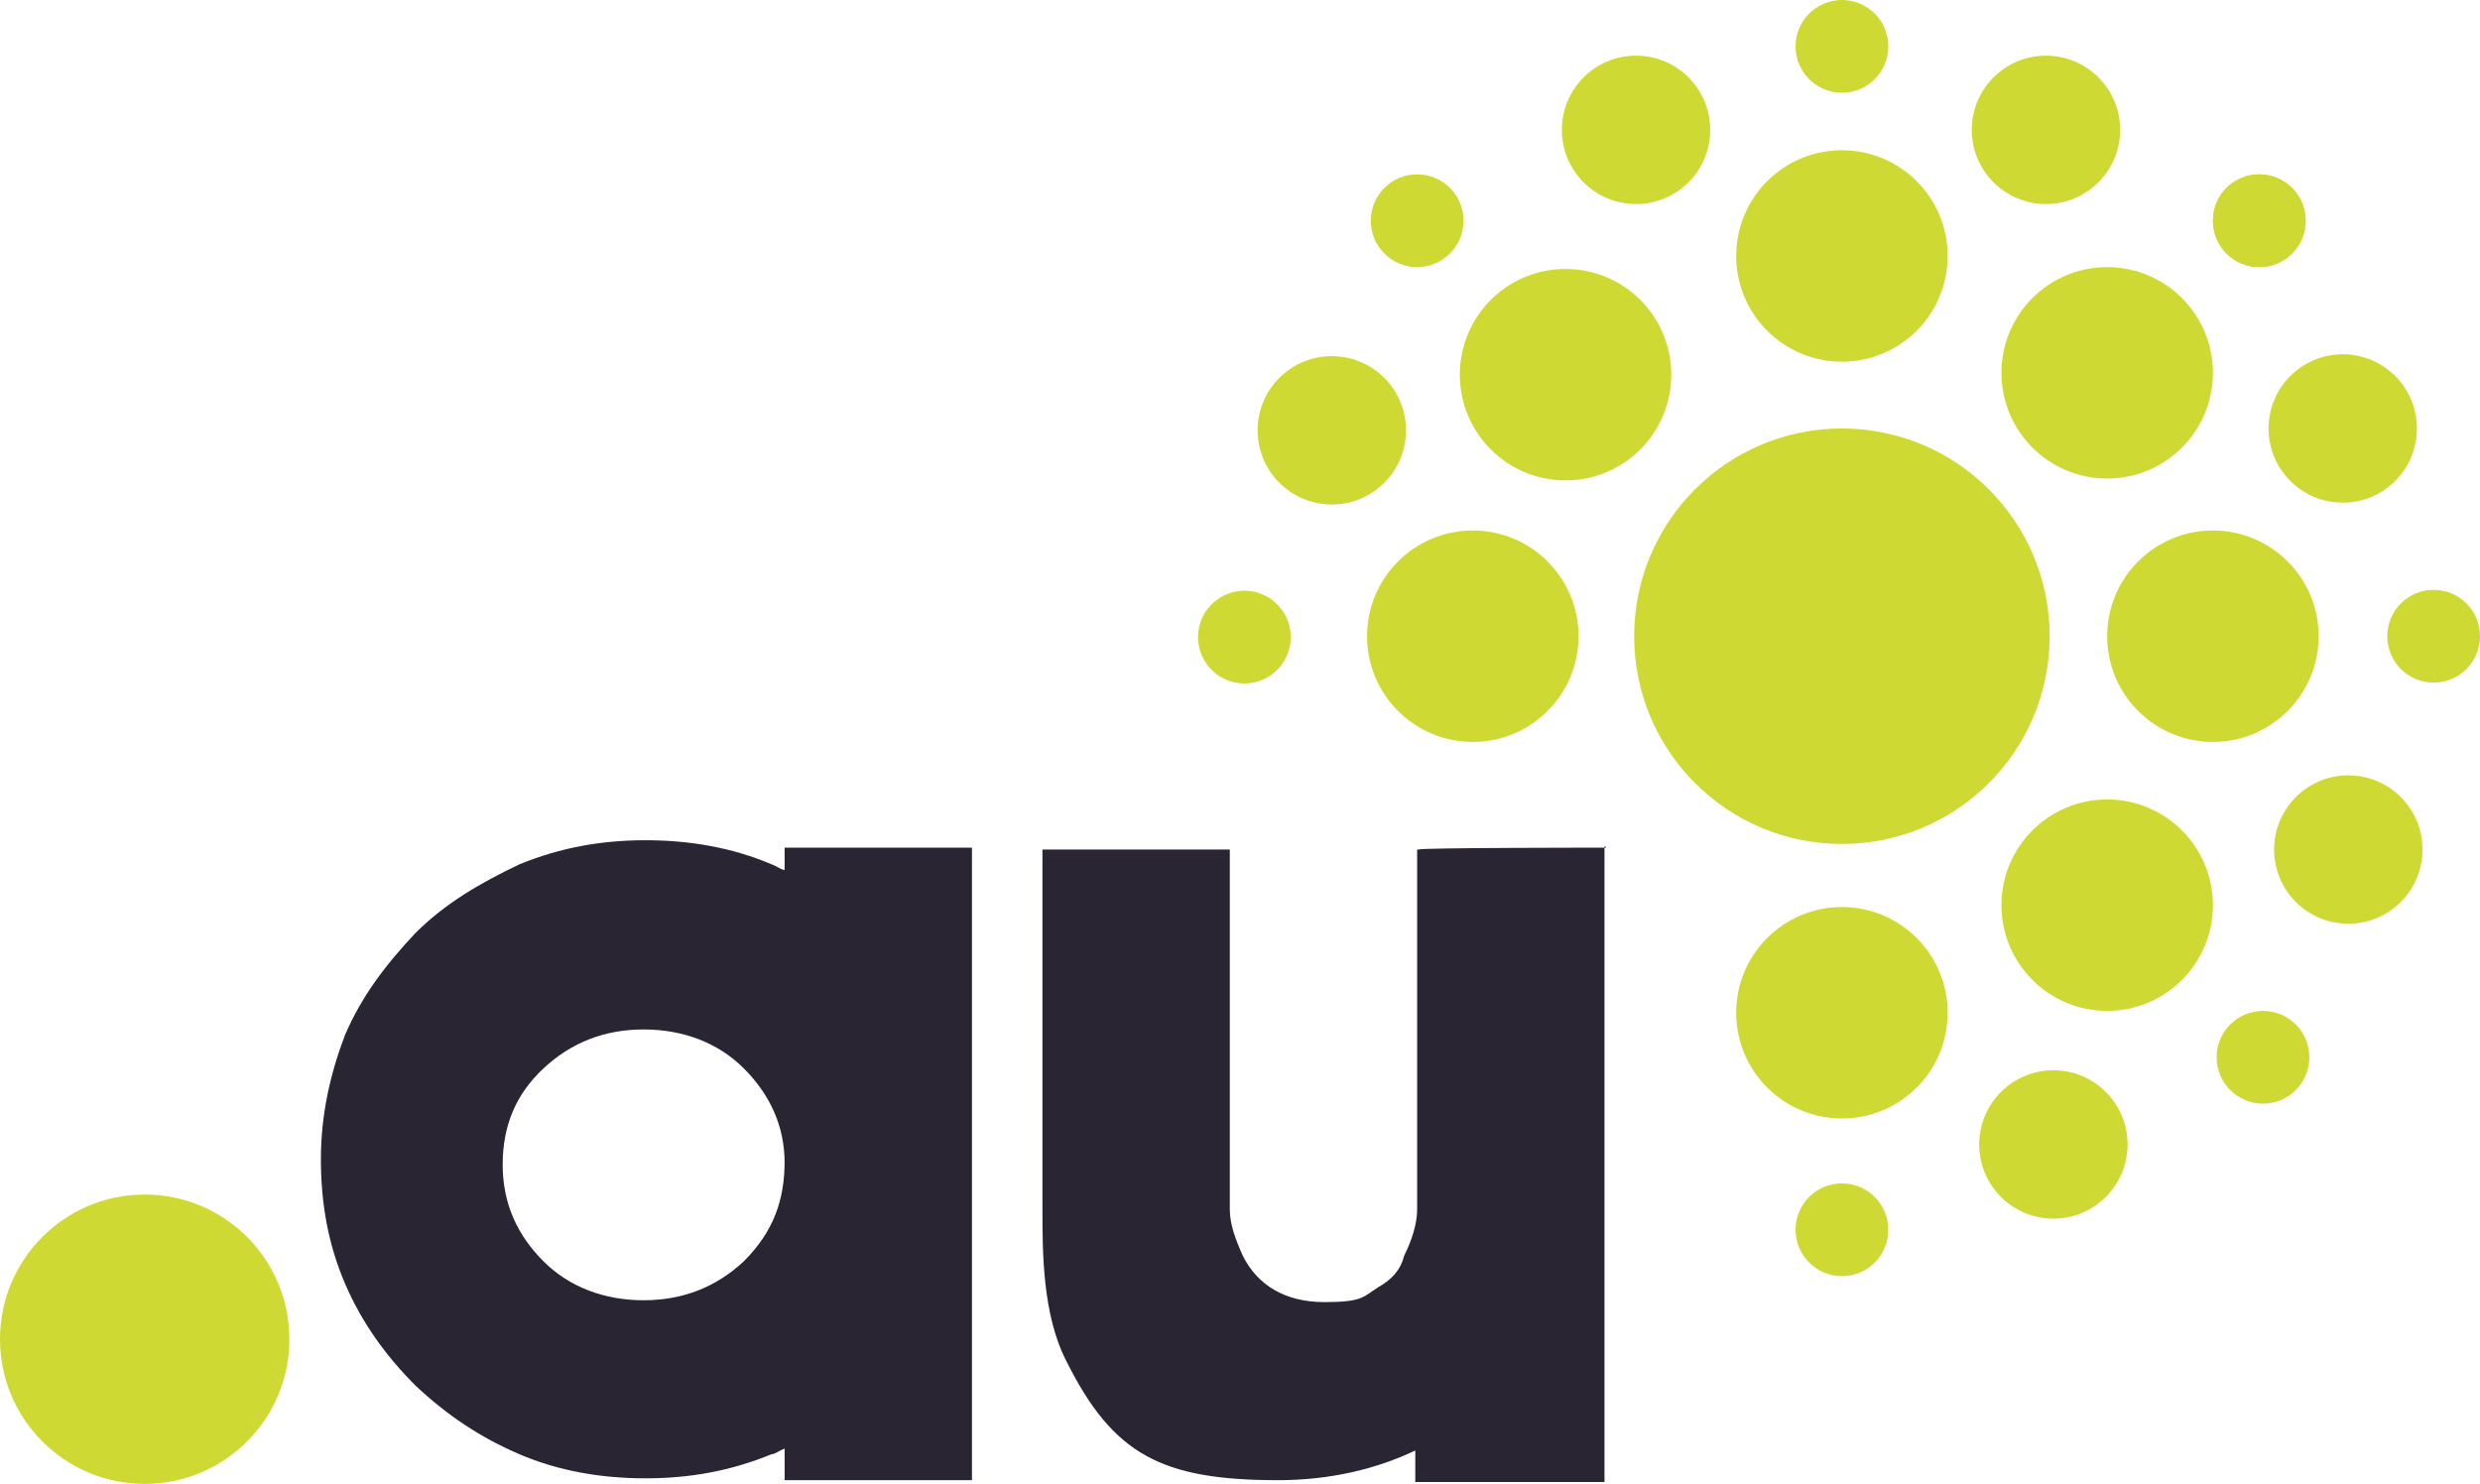
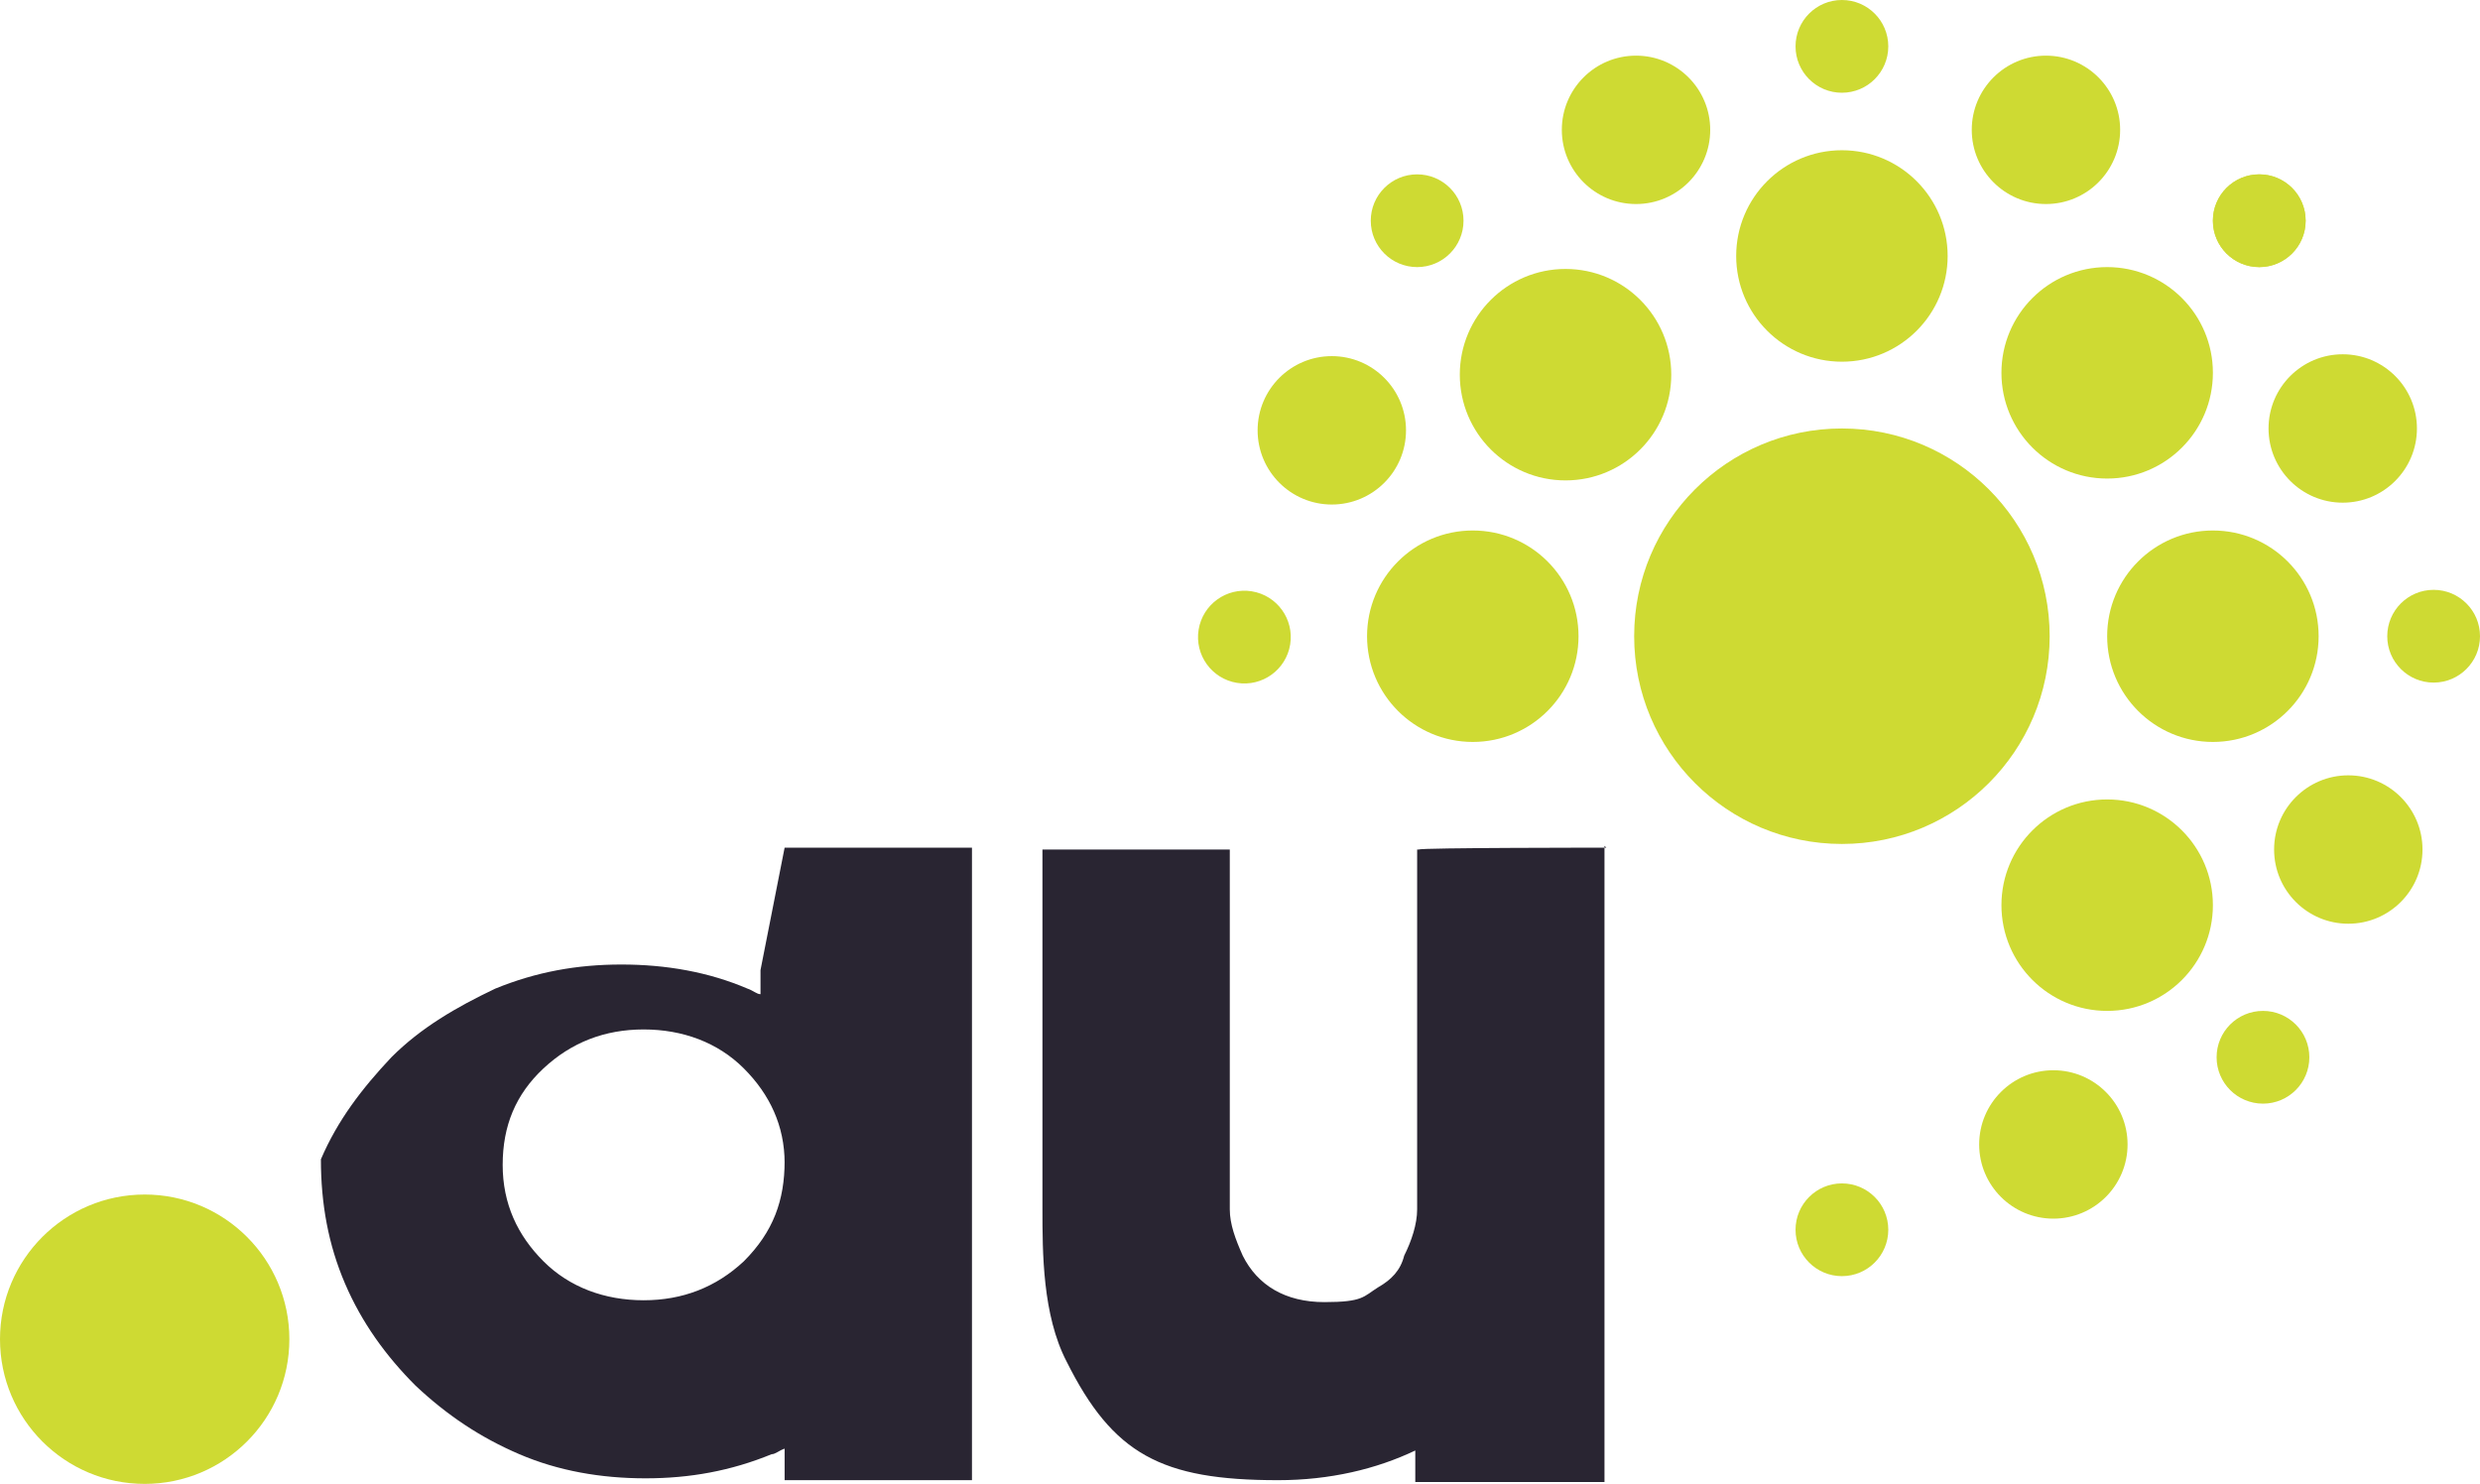
<svg xmlns="http://www.w3.org/2000/svg" id="Layer_1" version="1.1" viewBox="0 0 133.7 80">
  <defs>
    <style>
      .st0 {
        fill: #ceda33;
      }

      .st1 {
        fill: #292532;
      }
    </style>
  </defs>
-   <path class="st1" d="M86.5,45.6v34.3h-10.2v-1.7c-2.1,1-4.6,1.6-7.4,1.6-6.3,0-8.9-1.4-11.4-6.4-1.3-2.5-1.3-5.9-1.3-8.2v-19.4h10.1v19.4c0,.8.3,1.6.7,2.5.8,1.6,2.3,2.5,4.4,2.5s2.1-.3,2.9-.8c.7-.4,1.2-.9,1.4-1.7.4-.8.7-1.7.7-2.5v-19.4h.1c0-.1,10.1-.1,10.1-.1ZM42.3,45.7h10.1v34.1h-10.1v-1.7c-.3.1-.5.3-.7.3-2.2.9-4.4,1.3-6.8,1.3s-4.7-.4-6.8-1.3-3.9-2.1-5.6-3.7c-1.6-1.6-2.9-3.4-3.8-5.5-.9-2.1-1.3-4.3-1.3-6.7s.5-4.6,1.3-6.7c.9-2.1,2.2-3.8,3.8-5.5,1.6-1.6,3.5-2.7,5.6-3.7,2.2-.9,4.4-1.3,6.8-1.3s4.7.4,6.8,1.3c.3.1.5.3.7.3v-1.3ZM42.3,62.7c0-2-.8-3.7-2.2-5.1-1.4-1.4-3.3-2.1-5.4-2.1s-3.9.7-5.4,2.1-2.2,3.1-2.2,5.2.8,3.8,2.2,5.2,3.3,2.1,5.4,2.1,3.9-.7,5.4-2.1c1.6-1.6,2.2-3.3,2.2-5.4h0Z" />
+   <path class="st1" d="M86.5,45.6v34.3h-10.2v-1.7c-2.1,1-4.6,1.6-7.4,1.6-6.3,0-8.9-1.4-11.4-6.4-1.3-2.5-1.3-5.9-1.3-8.2v-19.4h10.1v19.4c0,.8.3,1.6.7,2.5.8,1.6,2.3,2.5,4.4,2.5s2.1-.3,2.9-.8c.7-.4,1.2-.9,1.4-1.7.4-.8.7-1.7.7-2.5v-19.4h.1c0-.1,10.1-.1,10.1-.1ZM42.3,45.7h10.1v34.1h-10.1v-1.7c-.3.1-.5.3-.7.3-2.2.9-4.4,1.3-6.8,1.3s-4.7-.4-6.8-1.3-3.9-2.1-5.6-3.7c-1.6-1.6-2.9-3.4-3.8-5.5-.9-2.1-1.3-4.3-1.3-6.7c.9-2.1,2.2-3.8,3.8-5.5,1.6-1.6,3.5-2.7,5.6-3.7,2.2-.9,4.4-1.3,6.8-1.3s4.7.4,6.8,1.3c.3.1.5.3.7.3v-1.3ZM42.3,62.7c0-2-.8-3.7-2.2-5.1-1.4-1.4-3.3-2.1-5.4-2.1s-3.9.7-5.4,2.1-2.2,3.1-2.2,5.2.8,3.8,2.2,5.2,3.3,2.1,5.4,2.1,3.9-.7,5.4-2.1c1.6-1.6,2.2-3.3,2.2-5.4h0Z" />
  <g>
    <circle class="st0" cx="7.8" cy="72.2" r="7.8" />
    <circle class="st0" cx="99.3" cy="34.3" r="11.2" />
    <circle class="st0" cx="84.4" cy="20.2" r="5.7" />
    <circle class="st0" cx="79.4" cy="34.3" r="5.7" />
    <circle class="st0" cx="99.3" cy="13.8" r="5.7" />
    <circle class="st0" cx="113.6" cy="20.1" r="5.7" />
    <circle class="st0" cx="119.3" cy="34.3" r="5.7" />
    <circle class="st0" cx="113.6" cy="48.8" r="5.7" />
-     <circle class="st0" cx="99.3" cy="54.6" r="5.7" />
    <circle class="st0" cx="110.7" cy="61.7" r="4" />
    <circle class="st0" cx="126.6" cy="45.8" r="4" />
    <circle class="st0" cx="126.3" cy="23.1" r="4" />
    <circle class="st0" cx="110.3" cy="7" r="4" />
    <circle class="st0" cx="88.2" cy="7" r="4" />
    <circle class="st0" cx="71.8" cy="23.2" r="4" />
    <circle class="st0" cx="76.4" cy="11.9" r="2.5" />
    <circle class="st0" cx="99.3" cy="2.5" r="2.5" />
    <circle class="st0" cx="121.8" cy="11.9" r="2.5" />
    <circle class="st0" cx="121.8" cy="11.9" r="2.5" />
    <circle class="st0" cx="131.2" cy="34.3" r="2.5" />
    <circle class="st0" cx="122" cy="57" r="2.5" />
    <circle class="st0" cx="99.3" cy="66.3" r="2.5" />
    <circle class="st0" cx="67.1" cy="34.3" r="2.5" transform="translate(22.5 95.1) rotate(-80.8)" />
  </g>
</svg>